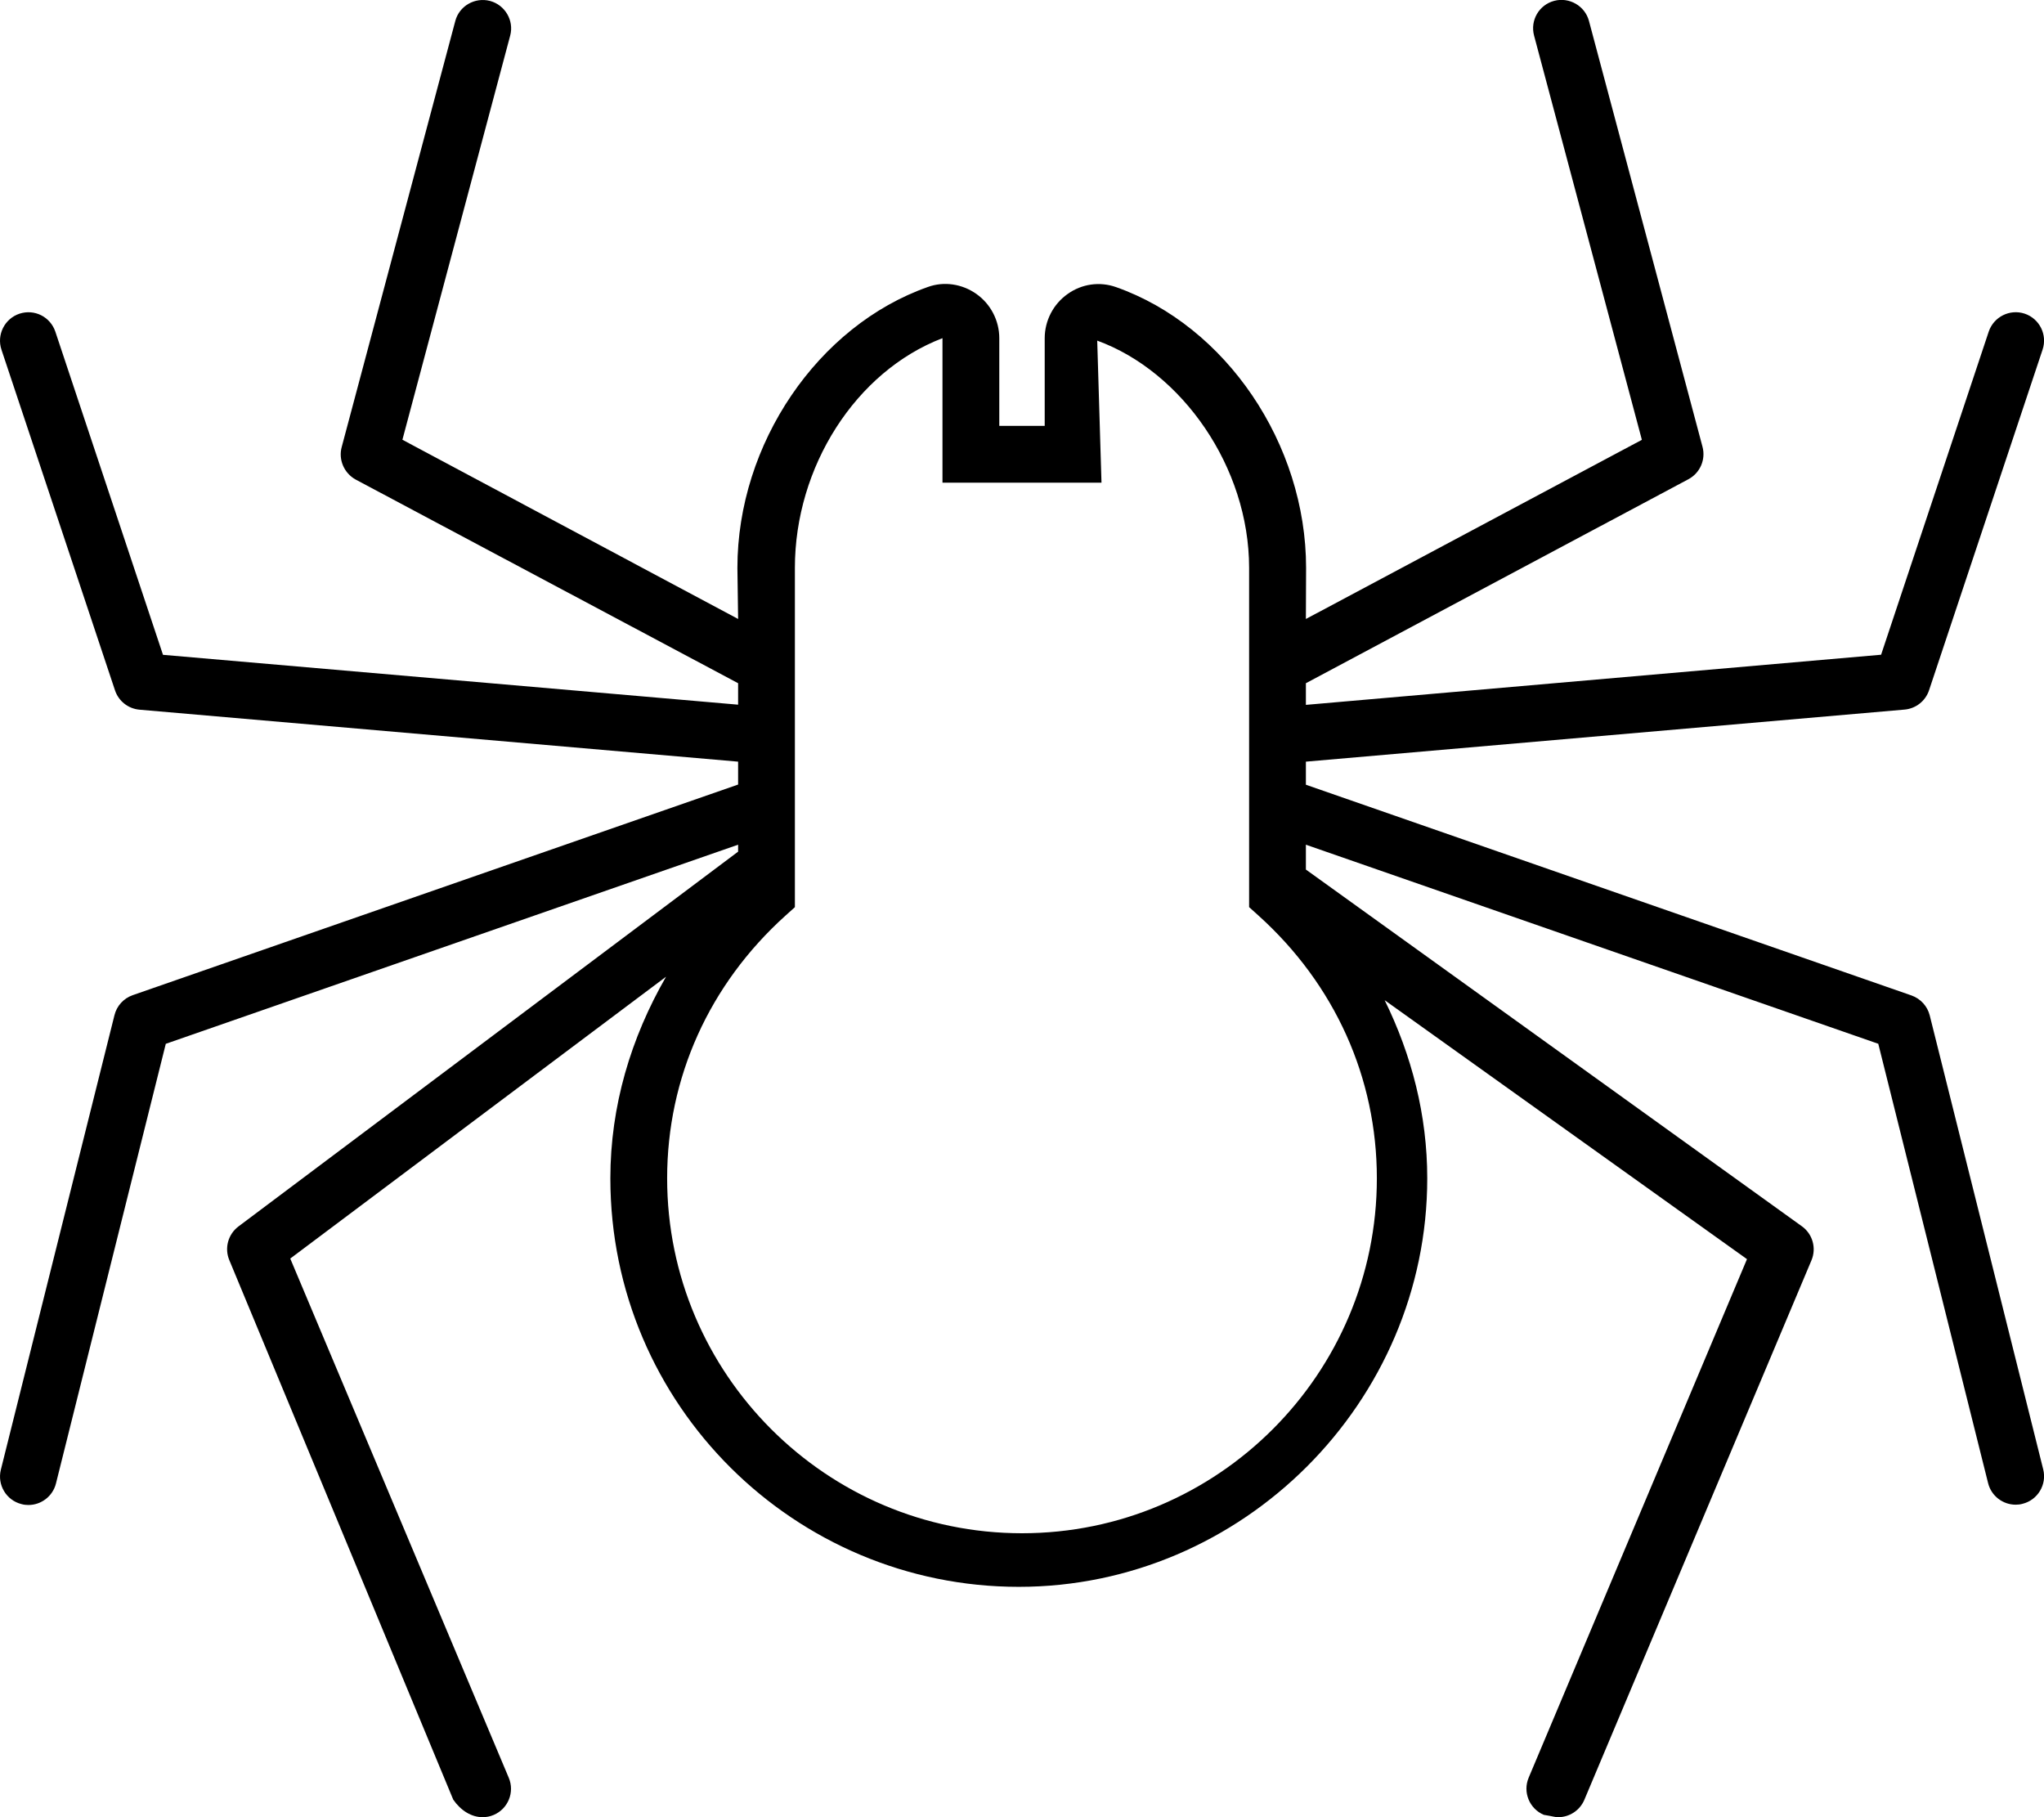
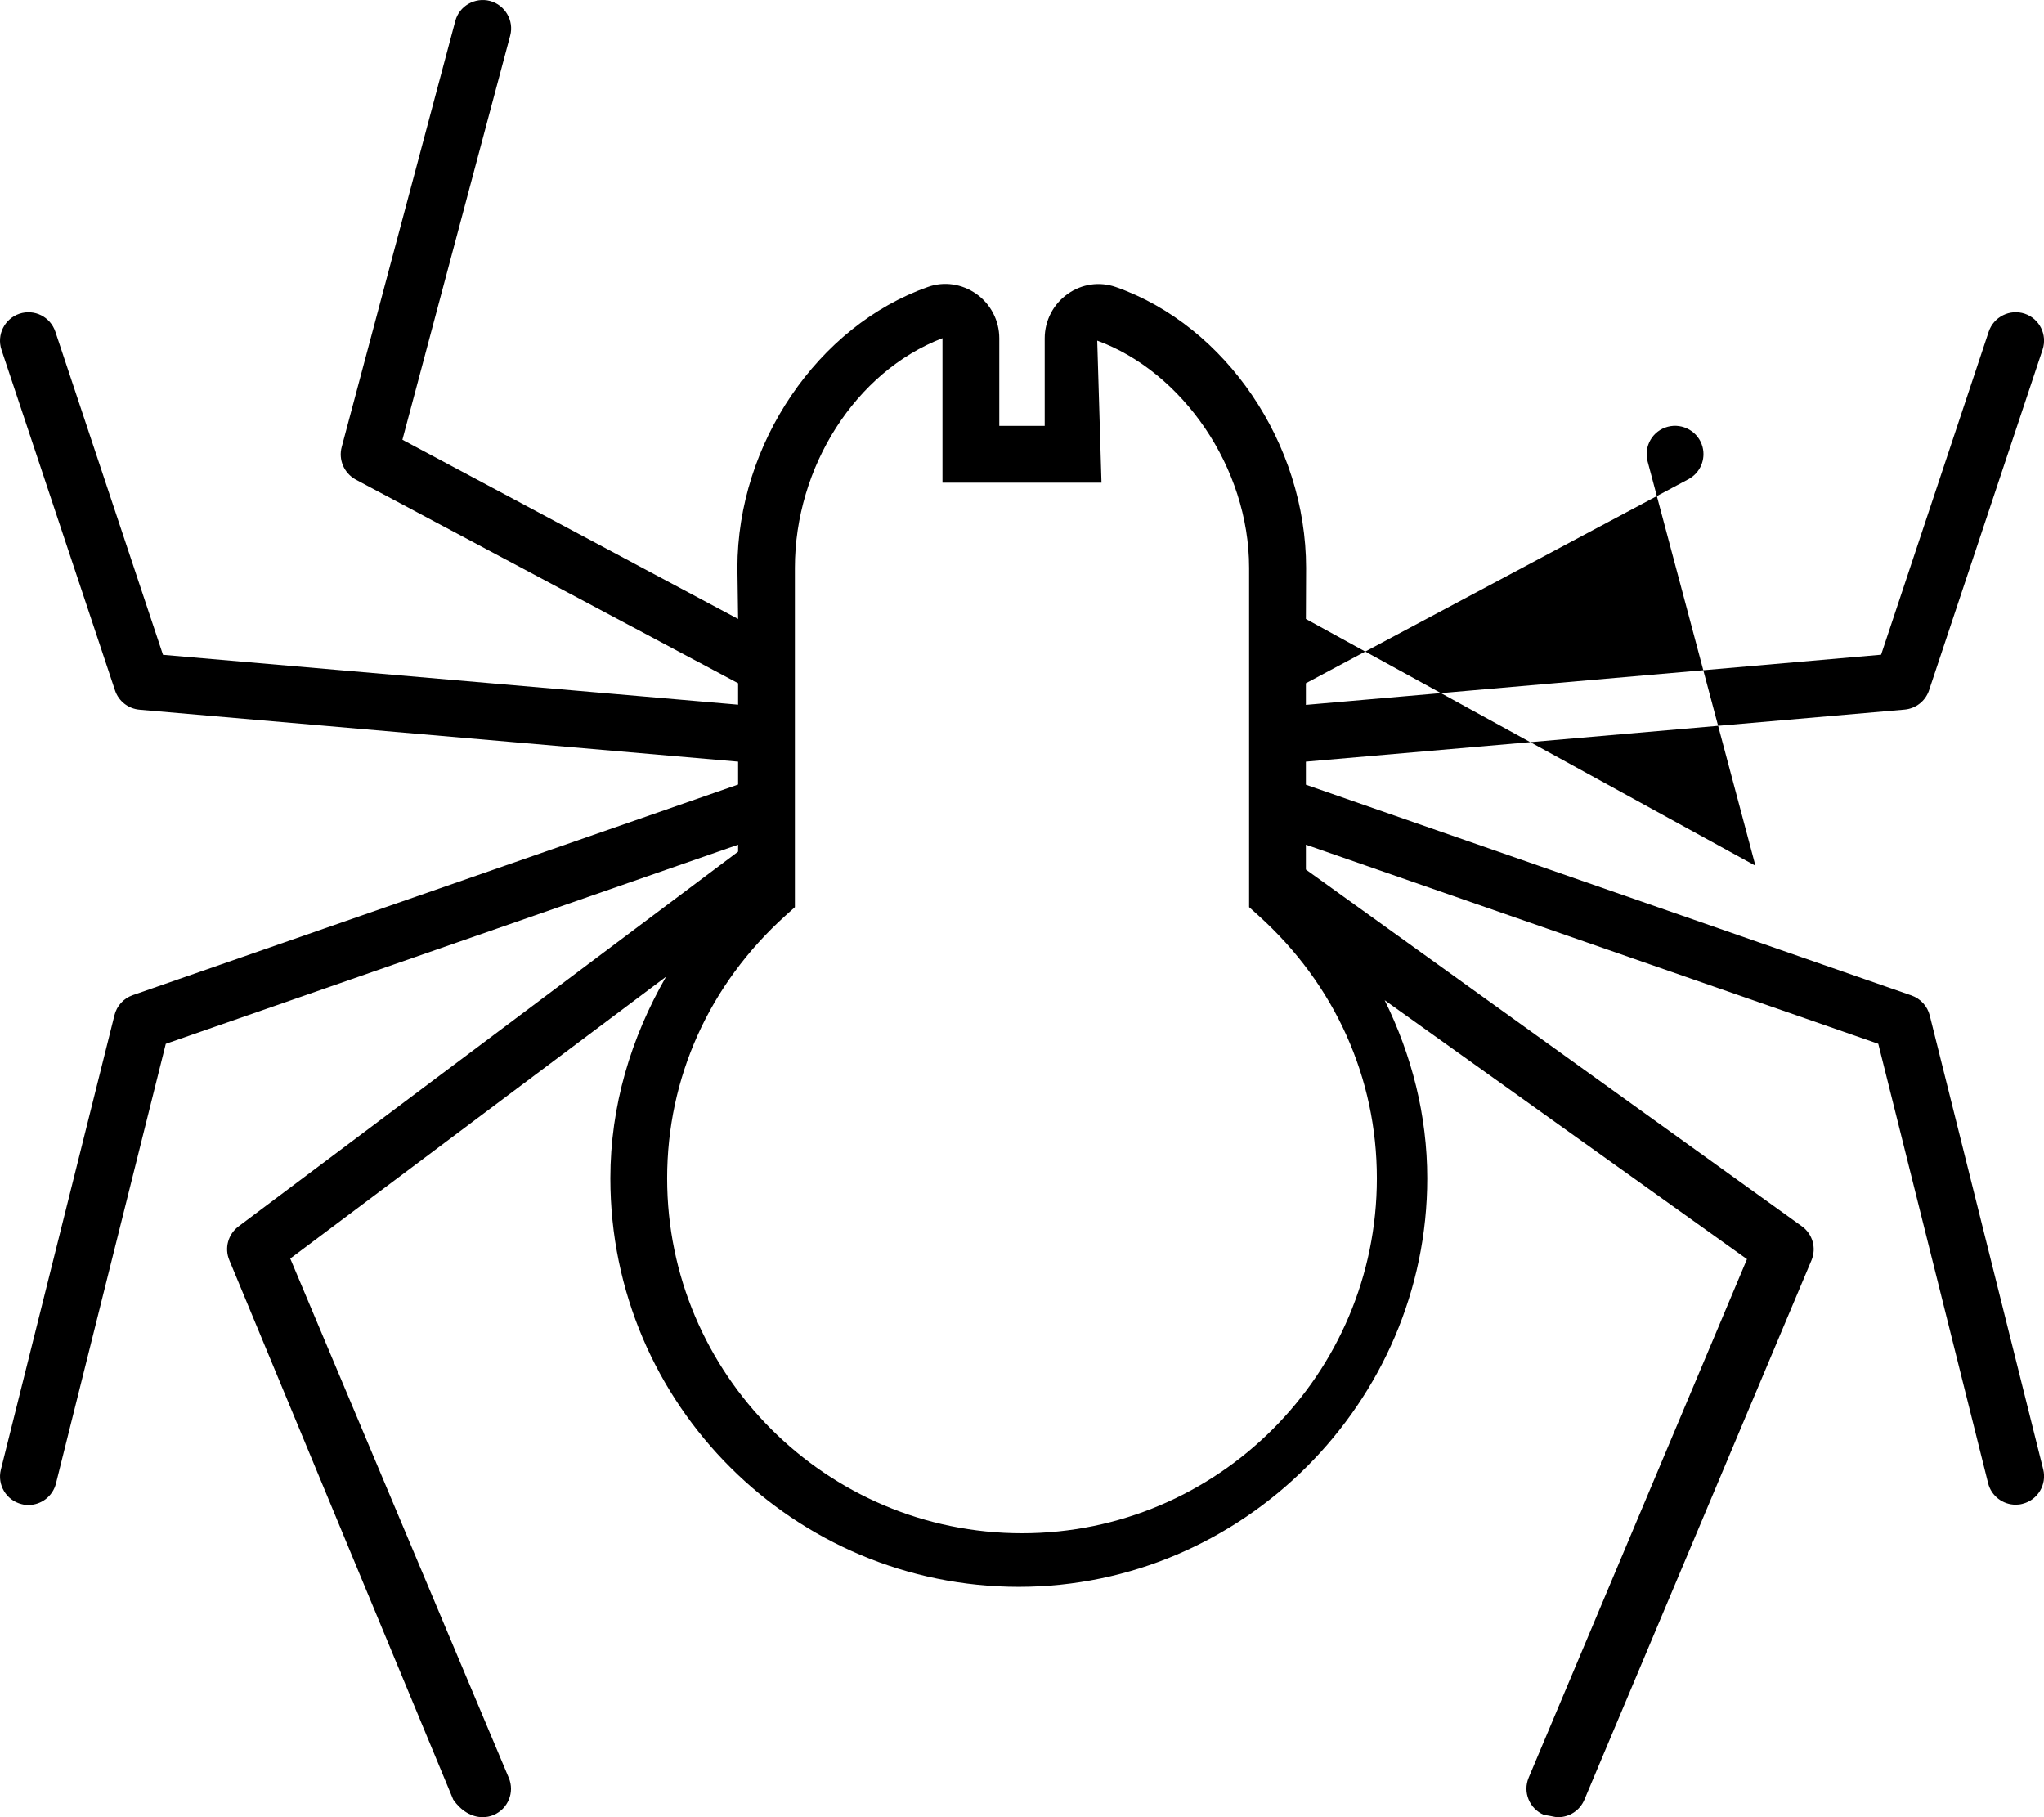
<svg xmlns="http://www.w3.org/2000/svg" viewBox="0 0 576 512">
-   <path d="M543.8 286.1c-.656-2.625-2.594-4.719-5.141-5.625L368 221.1V214.6l168.7-14.67c3.188-.281 5.891-2.406 6.906-5.438l32-96c1.391-4.188-.875-8.719-5.062-10.12c-4.172-1.375-8.703 .875-10.12 5.062l-30.33 91.04L368 198.6V192.5l107.8-57.48c3.281-1.75 4.922-5.531 3.969-9.125l-32-120c-1.125-4.219-5.516-6.781-9.797-5.656c-4.266 1.125-6.812 5.5-5.672 9.781l30.38 113.9L368 174.4l.058-14.38c0-34.97-22.58-68.22-53.57-79.13c-4.594-1.625-9.632-.909-13.62 1.935c-4.047 2.844-6.469 7.531-6.469 12.47V120H281.6V95.28c0-4.938-2.422-9.625-6.469-12.47C271.1 79.97 266 79.22 261.5 80.85C230.5 91.75 207.8 125 207.8 160L208 174.4L113.4 123.9l30.38-113.9C144.9 5.766 142.3 1.391 138.1 .266C133.8-.859 129.4 1.703 128.3 5.922l-32 120C95.31 129.5 96.96 133.3 100.2 135.1L208 192.5v6.045L45.93 184.5L15.6 93.46C14.19 89.27 9.723 86.99 5.473 88.39C1.285 89.8-.981 94.33 .41 98.52l32 96c1.016 3.031 3.719 5.156 6.906 5.438L208 214.6v6.453L37.38 280.4C34.83 281.3 32.89 283.4 32.24 286.1l-32 128c-1.062 4.281 1.547 8.627 5.828 9.689c.656 .188 1.297 .25 1.938 .25c3.594 0 6.859-2.438 7.766-6.064L46.72 294.1L208 238v1.957l-140.8 105.6c-2.938 2.219-4 6.125-2.578 9.5l63.1 152C129.9 510.2 132.9 512 136 512c1.031 0 2.094-.188 3.109-.625c4.062-1.719 5.984-6.406 4.266-10.47l-61.58-146.3l105.9-79.41C177.8 292.4 172 311.6 172 332c0 63.97 52.03 115.1 115.1 115.1s115.1-52.02 115.1-115.1c0-17.79-4.393-34.7-12-50.19l102.1 72.96l-61.52 146.1c-1.719 4.062 .203 8.75 4.266 10.47C437.9 511.8 438.1 512 439.1 512c3.125 0 6.078-1.844 7.375-4.906l64-152c1.453-3.438 .312-7.438-2.719-9.594L368 245V238l161.3 56.09l30.95 123.8c.906 3.627 4.172 6.064 7.766 6.064c.641 0 1.281-.062 1.938-.25c4.281-1.062 6.891-5.408 5.828-9.689L543.8 286.1zM388 332c0 55.13-44.86 100-100 100s-100-44.88-100-100c0-28.34 11.84-54.63 33.36-74.03L224 255.6V160c0-28.41 17.1-55.34 41.59-64.72V136h44.81l-1.203-40.03C333.1 104.7 352 131.6 352 160v95.59l2.641 2.375C376.2 277.4 388 303.7 388 332z" />
+   <path d="M543.8 286.1c-.656-2.625-2.594-4.719-5.141-5.625L368 221.1V214.6l168.7-14.67c3.188-.281 5.891-2.406 6.906-5.438l32-96c1.391-4.188-.875-8.719-5.062-10.12c-4.172-1.375-8.703 .875-10.12 5.062l-30.33 91.04L368 198.6V192.5l107.8-57.48c3.281-1.75 4.922-5.531 3.969-9.125c-1.125-4.219-5.516-6.781-9.797-5.656c-4.266 1.125-6.812 5.5-5.672 9.781l30.38 113.9L368 174.4l.058-14.38c0-34.97-22.58-68.22-53.57-79.13c-4.594-1.625-9.632-.909-13.62 1.935c-4.047 2.844-6.469 7.531-6.469 12.47V120H281.6V95.28c0-4.938-2.422-9.625-6.469-12.47C271.1 79.97 266 79.22 261.5 80.85C230.5 91.75 207.8 125 207.8 160L208 174.4L113.4 123.9l30.38-113.9C144.9 5.766 142.3 1.391 138.1 .266C133.8-.859 129.4 1.703 128.3 5.922l-32 120C95.31 129.5 96.96 133.3 100.2 135.1L208 192.5v6.045L45.93 184.5L15.6 93.46C14.19 89.27 9.723 86.99 5.473 88.39C1.285 89.8-.981 94.33 .41 98.52l32 96c1.016 3.031 3.719 5.156 6.906 5.438L208 214.6v6.453L37.38 280.4C34.83 281.3 32.89 283.4 32.24 286.1l-32 128c-1.062 4.281 1.547 8.627 5.828 9.689c.656 .188 1.297 .25 1.938 .25c3.594 0 6.859-2.438 7.766-6.064L46.72 294.1L208 238v1.957l-140.8 105.6c-2.938 2.219-4 6.125-2.578 9.5l63.1 152C129.9 510.2 132.9 512 136 512c1.031 0 2.094-.188 3.109-.625c4.062-1.719 5.984-6.406 4.266-10.47l-61.58-146.3l105.9-79.41C177.8 292.4 172 311.6 172 332c0 63.97 52.03 115.1 115.1 115.1s115.1-52.02 115.1-115.1c0-17.79-4.393-34.7-12-50.19l102.1 72.96l-61.52 146.1c-1.719 4.062 .203 8.75 4.266 10.47C437.9 511.8 438.1 512 439.1 512c3.125 0 6.078-1.844 7.375-4.906l64-152c1.453-3.438 .312-7.438-2.719-9.594L368 245V238l161.3 56.09l30.95 123.8c.906 3.627 4.172 6.064 7.766 6.064c.641 0 1.281-.062 1.938-.25c4.281-1.062 6.891-5.408 5.828-9.689L543.8 286.1zM388 332c0 55.13-44.86 100-100 100s-100-44.88-100-100c0-28.34 11.84-54.63 33.36-74.03L224 255.6V160c0-28.41 17.1-55.34 41.59-64.72V136h44.81l-1.203-40.03C333.1 104.7 352 131.6 352 160v95.59l2.641 2.375C376.2 277.4 388 303.7 388 332z" />
</svg>